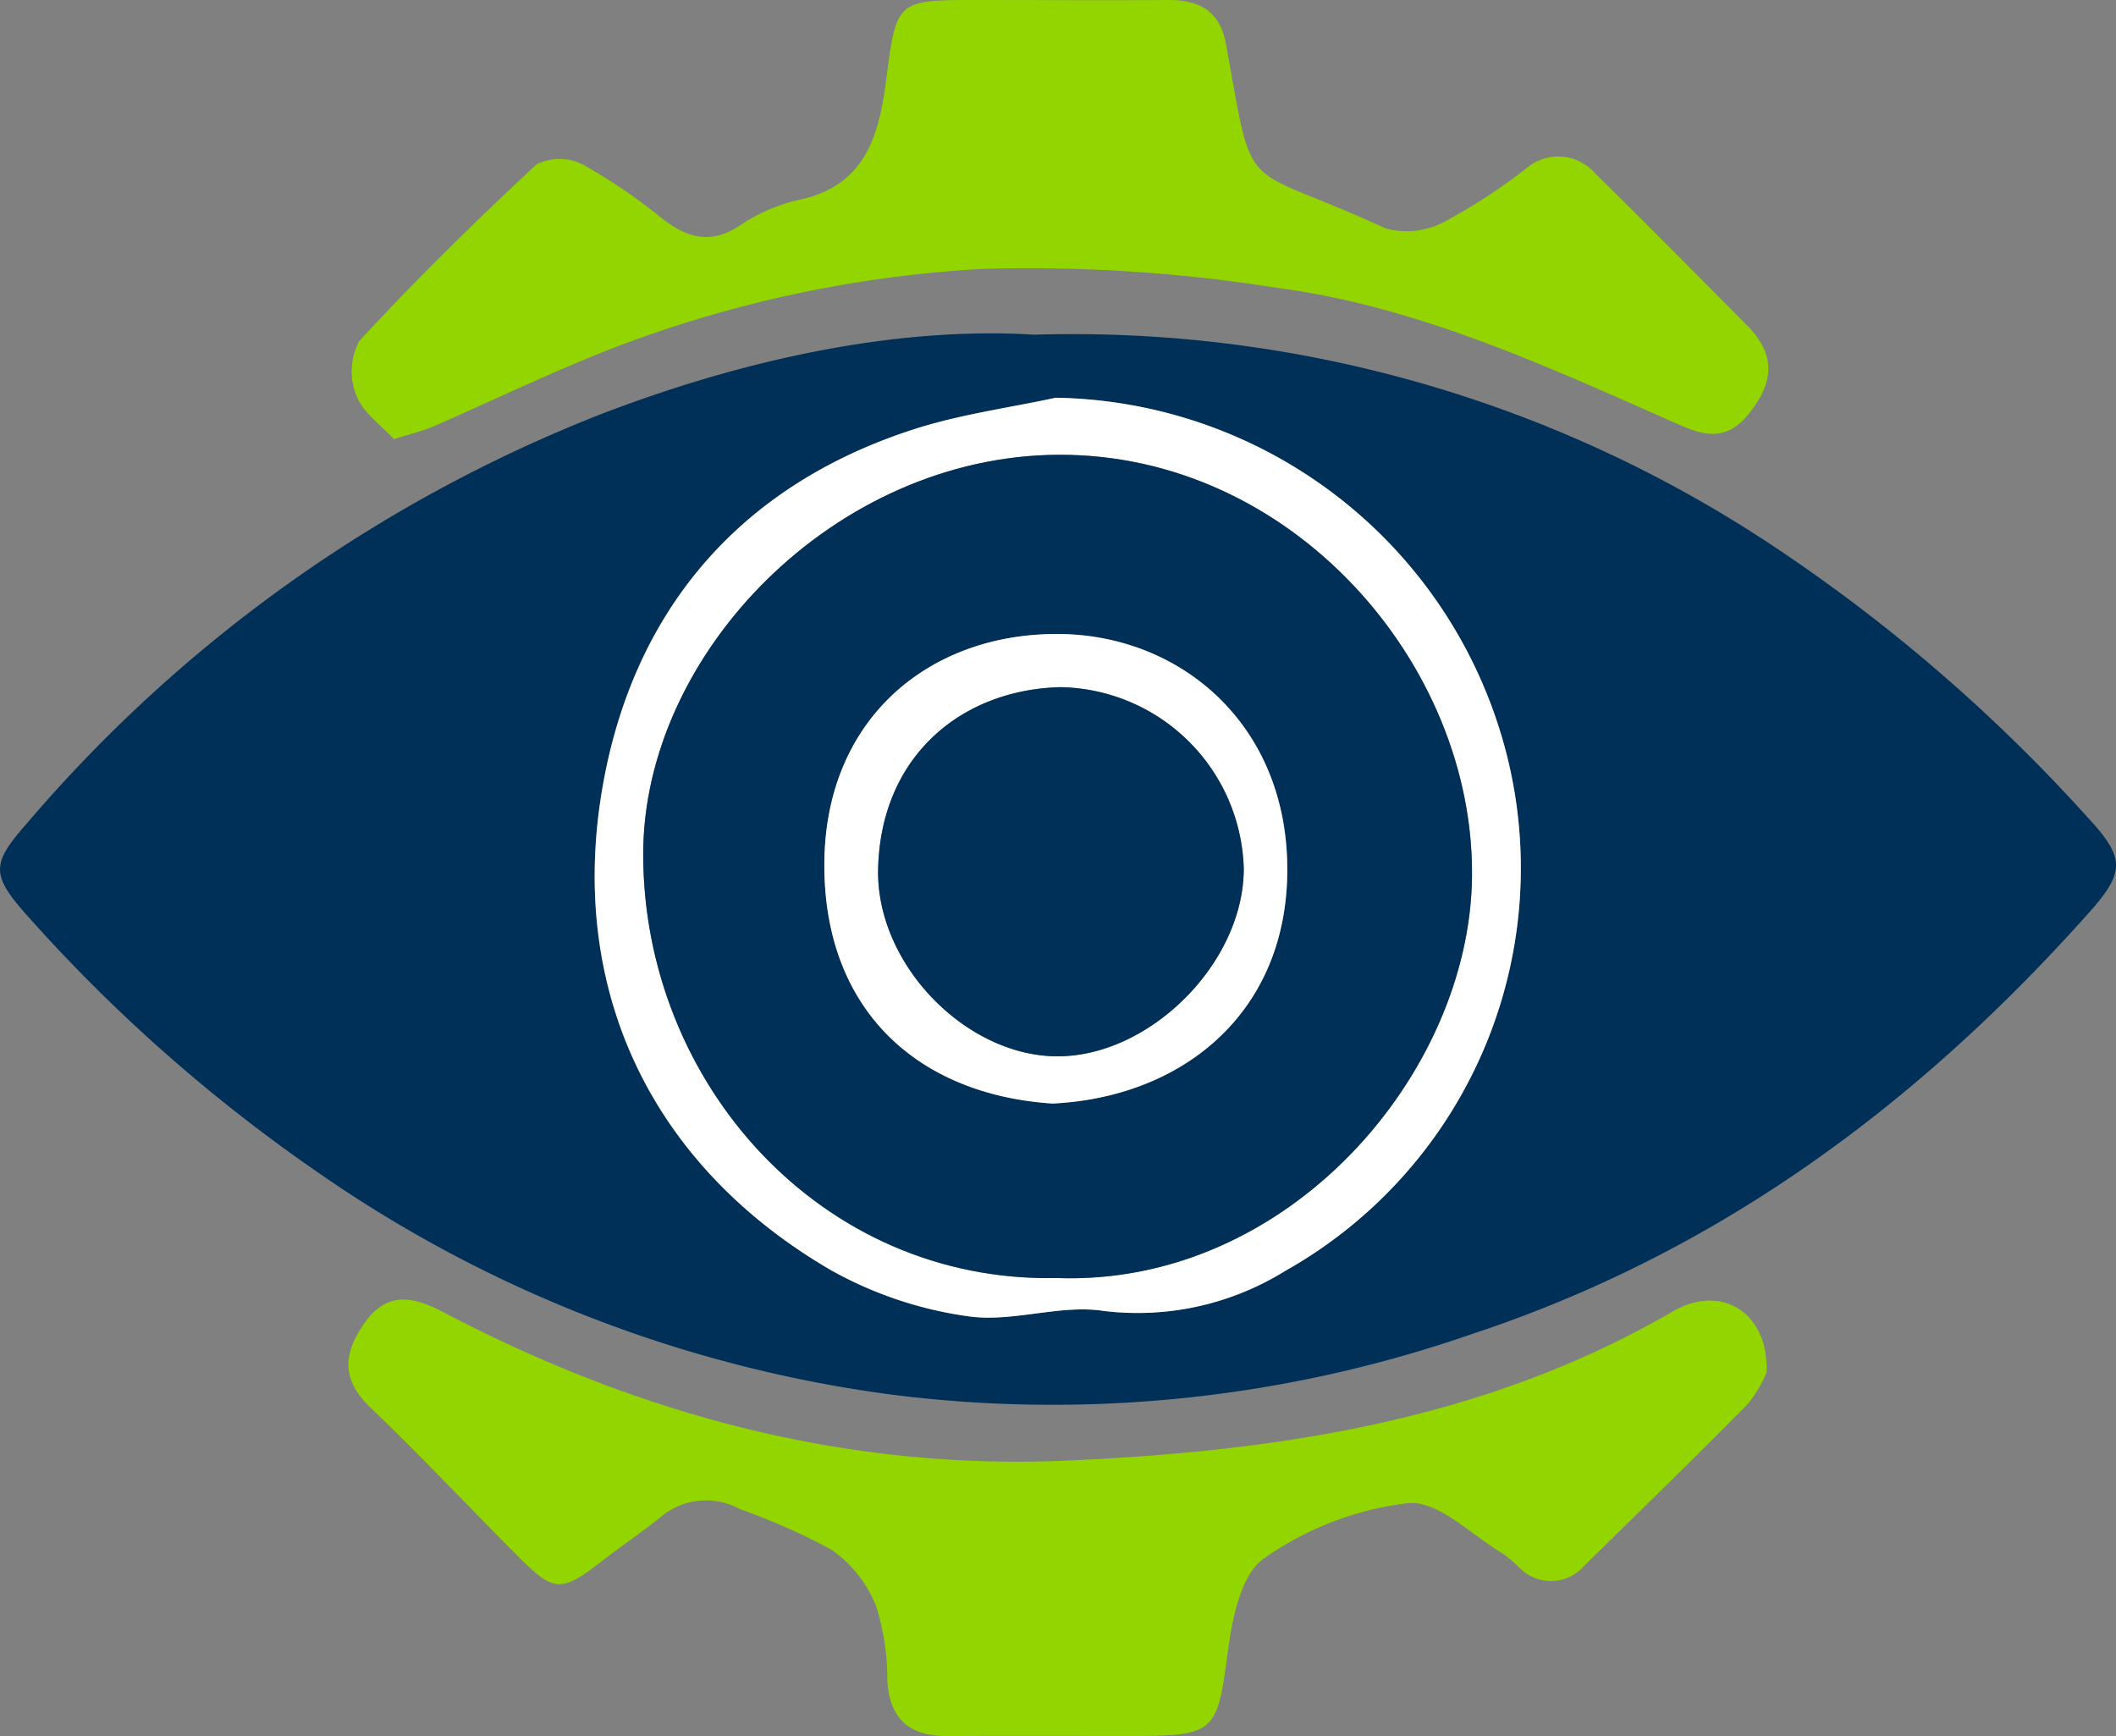
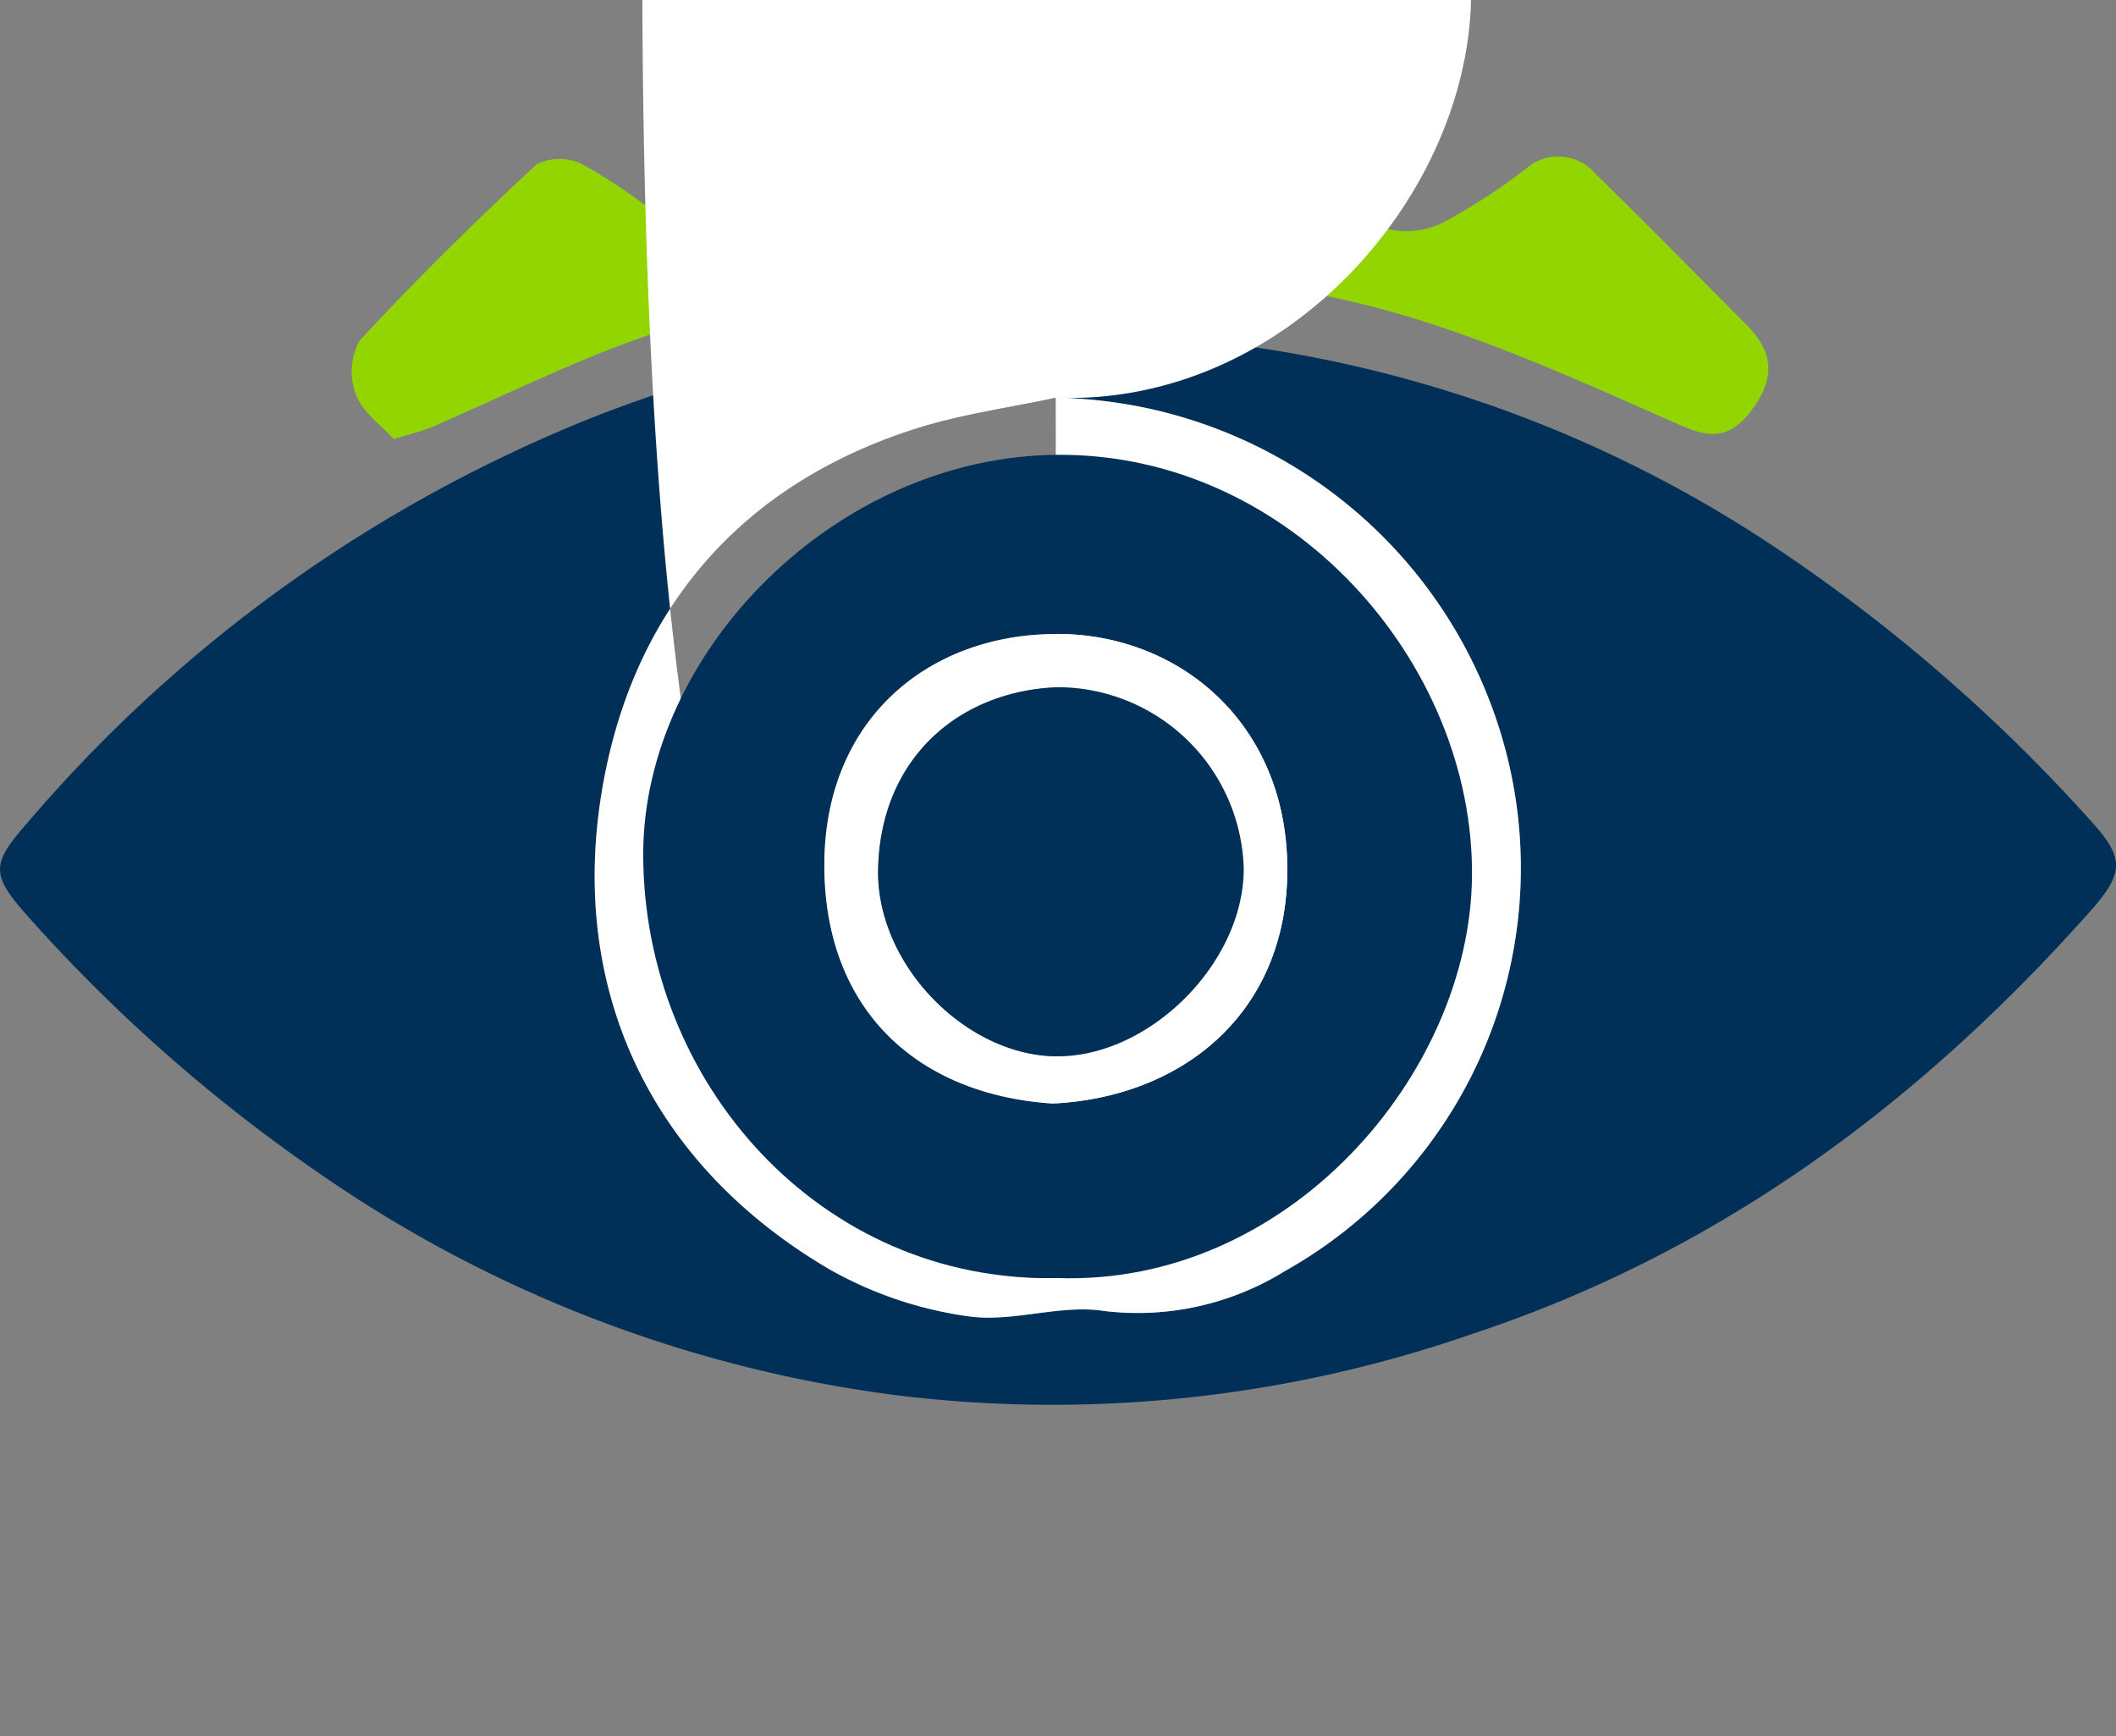
<svg xmlns="http://www.w3.org/2000/svg" id="Vision" width="109.695" height="90" viewBox="0 0 109.695 90">
  <rect x="0" y="0" width="109.695" height="90" fill="#808080" stroke="none" />
  <path id="Path_61" data-name="Path 61" d="M234.411,36.727a65.568,65.568,0,0,1,37.8,10.628A86.155,86.155,0,0,1,288.965,61.7c1.966,2.119,2.026,2.84.142,4.957-8.843,9.937-19.222,17.646-31.99,21.867a66.259,66.259,0,0,1-29.868,3.18,67.555,67.555,0,0,1-30.072-11.612,83.746,83.746,0,0,1-15.1-13.384c-1.765-2.015-1.7-2.59.073-4.613a75.182,75.182,0,0,1,29.586-21.168C219.389,37.958,227.361,36.292,234.411,36.727Zm1.1,3.269c-2.426.524-4.915.858-7.27,1.608-9.257,2.952-14.758,9.619-16.272,18.869-1.668,10.18,2.489,19.245,11.837,24.718a20.219,20.219,0,0,0,7.172,2.421c2.278.332,4.747-.628,7.018-.278a14.507,14.507,0,0,0,9.411-2.075,23.959,23.959,0,0,0,11.22-27.716A24.532,24.532,0,0,0,235.516,40Z" transform="translate(-180.785 -19.377)" fill="#003057" />
-   <path id="Path_62" data-name="Path 62" d="M264.642,69.086a6.685,6.685,0,0,1-.974,1.64c-2.792,2.83-5.641,5.6-8.478,8.385a2.278,2.278,0,0,1-3.361.1,7.234,7.234,0,0,0-.792-.682c-1.654-.97-3.4-2.805-4.969-2.664a16.3,16.3,0,0,0-7.49,2.872c-1.189.823-1.641,3.122-1.867,4.828-.545,4.148-.636,4.368-4.894,4.37-3.215,0-6.427-.014-9.642.005-1.94.01-2.984-.853-3.115-2.849a12.714,12.714,0,0,0-.587-3.907,6.554,6.554,0,0,0-2.3-2.9,33.533,33.533,0,0,0-4.762-2.112,3.64,3.64,0,0,0-4.108.419c-.968.79-2.014,1.484-3,2.25-2.145,1.662-2.5,1.673-4.359-.192-2.564-2.566-5.045-5.216-7.665-7.723-1.533-1.467-1.447-2.8-.311-4.415,1.2-1.708,2.648-1.3,4.066-.552,10.136,5.323,20.9,8.212,32.364,7.7,10.927-.488,21.657-2.078,31.366-7.724C262.281,64.466,264.745,65.953,264.642,69.086Z" transform="translate(-173.06 2.057)" fill="#93d500" />
  <path id="Path_63" data-name="Path 63" d="M193.4,49.538c-.631-.694-1.6-1.36-1.947-2.265a3.328,3.328,0,0,1,.164-2.837c2.933-3.173,6.022-6.209,9.187-9.152a2.689,2.689,0,0,1,2.4.021,29.169,29.169,0,0,1,4.132,2.818c1.3,1,2.507,1.327,4,.337a9.1,9.1,0,0,1,3.055-1.327c3.451-.725,4.155-3.321,4.529-6.223.531-4.143.54-4.141,4.791-4.137,3.283,0,6.565.019,9.848,0,1.6-.007,2.664.577,2.975,2.278,1.5,8.217.6,6.011,8.28,9.563a4.173,4.173,0,0,0,3.075-.36,30.265,30.265,0,0,0,4.2-2.739,2.536,2.536,0,0,1,3.59.25c2.639,2.59,5.235,5.225,7.843,7.847,1.461,1.468,1.493,2.861.157,4.562s-2.641,1.061-4.069.43c-6.634-2.93-13.26-5.982-20.521-6.925a82.315,82.315,0,0,0-15.179-.967,63.163,63.163,0,0,0-18.731,3.945c-3.318,1.253-6.515,2.826-9.773,4.237C194.9,49.113,194.353,49.237,193.4,49.538Z" transform="translate(-172.98 -26.772)" fill="#93d500" />
-   <path id="Path_64" data-name="Path 64" d="M222.324,38.568a24.533,24.533,0,0,1,23.117,17.548,23.959,23.959,0,0,1-11.22,27.716,14.507,14.507,0,0,1-9.411,2.075c-2.271-.35-4.74.61-7.018.278a20.219,20.219,0,0,1-7.172-2.421c-9.348-5.473-13.5-14.538-11.837-24.718,1.514-9.25,7.015-15.917,16.272-18.869C217.408,39.426,219.9,39.092,222.324,38.568Zm.047,45.633c12,.44,21.425-10.572,21.532-20.81.115-11.051-9.355-21.916-21.434-21.865-11.573.049-21.535,10.282-21.53,20.71C200.943,74.078,210.142,84.456,222.371,84.2Z" transform="translate(-167.594 -17.949)" fill="#fff" />
+   <path id="Path_64" data-name="Path 64" d="M222.324,38.568a24.533,24.533,0,0,1,23.117,17.548,23.959,23.959,0,0,1-11.22,27.716,14.507,14.507,0,0,1-9.411,2.075c-2.271-.35-4.74.61-7.018.278a20.219,20.219,0,0,1-7.172-2.421c-9.348-5.473-13.5-14.538-11.837-24.718,1.514-9.25,7.015-15.917,16.272-18.869C217.408,39.426,219.9,39.092,222.324,38.568Zc12,.44,21.425-10.572,21.532-20.81.115-11.051-9.355-21.916-21.434-21.865-11.573.049-21.535,10.282-21.53,20.71C200.943,74.078,210.142,84.456,222.371,84.2Z" transform="translate(-167.594 -17.949)" fill="#fff" />
  <path id="Path_65" data-name="Path 65" d="M221.294,82.935c-12.229.255-21.428-10.123-21.432-21.965-.005-10.428,9.956-20.661,21.53-20.71,12.079-.051,21.549,10.815,21.434,21.865C242.719,72.363,233.294,83.376,221.294,82.935Zm-.215-9.044c6.7-.329,11.981-4.615,12.169-11.736.206-7.747-5.419-12.589-11.893-12.61-6.709-.023-12.157,4.449-12.1,12.1C209.3,69.095,214.124,73.433,221.079,73.891Z" transform="translate(-166.517 -16.683)" fill="#003057" />
  <path id="Path_66" data-name="Path 66" d="M217.062,69.918c-6.955-.458-11.776-4.8-11.829-12.241-.052-7.656,5.4-12.127,12.1-12.1,6.474.021,12.1,4.863,11.893,12.61C229.042,65.3,223.765,69.589,217.062,69.918Zm9.914-12.2a9.674,9.674,0,0,0-9.526-9.387c-5.141.138-9.283,3.6-9.427,9.4-.121,4.91,4.449,9.619,9.126,9.734C222.022,67.588,226.994,62.657,226.976,57.72Z" transform="translate(-162.499 -12.71)" fill="#fff" />
  <path id="Path_67" data-name="Path 67" d="M225.783,56.54c.018,4.936-4.954,9.867-9.827,9.747-4.678-.115-9.247-4.824-9.126-9.734.143-5.8,4.286-9.261,9.427-9.4A9.674,9.674,0,0,1,225.783,56.54Z" transform="translate(-161.307 -11.529)" fill="#003057" />
</svg>